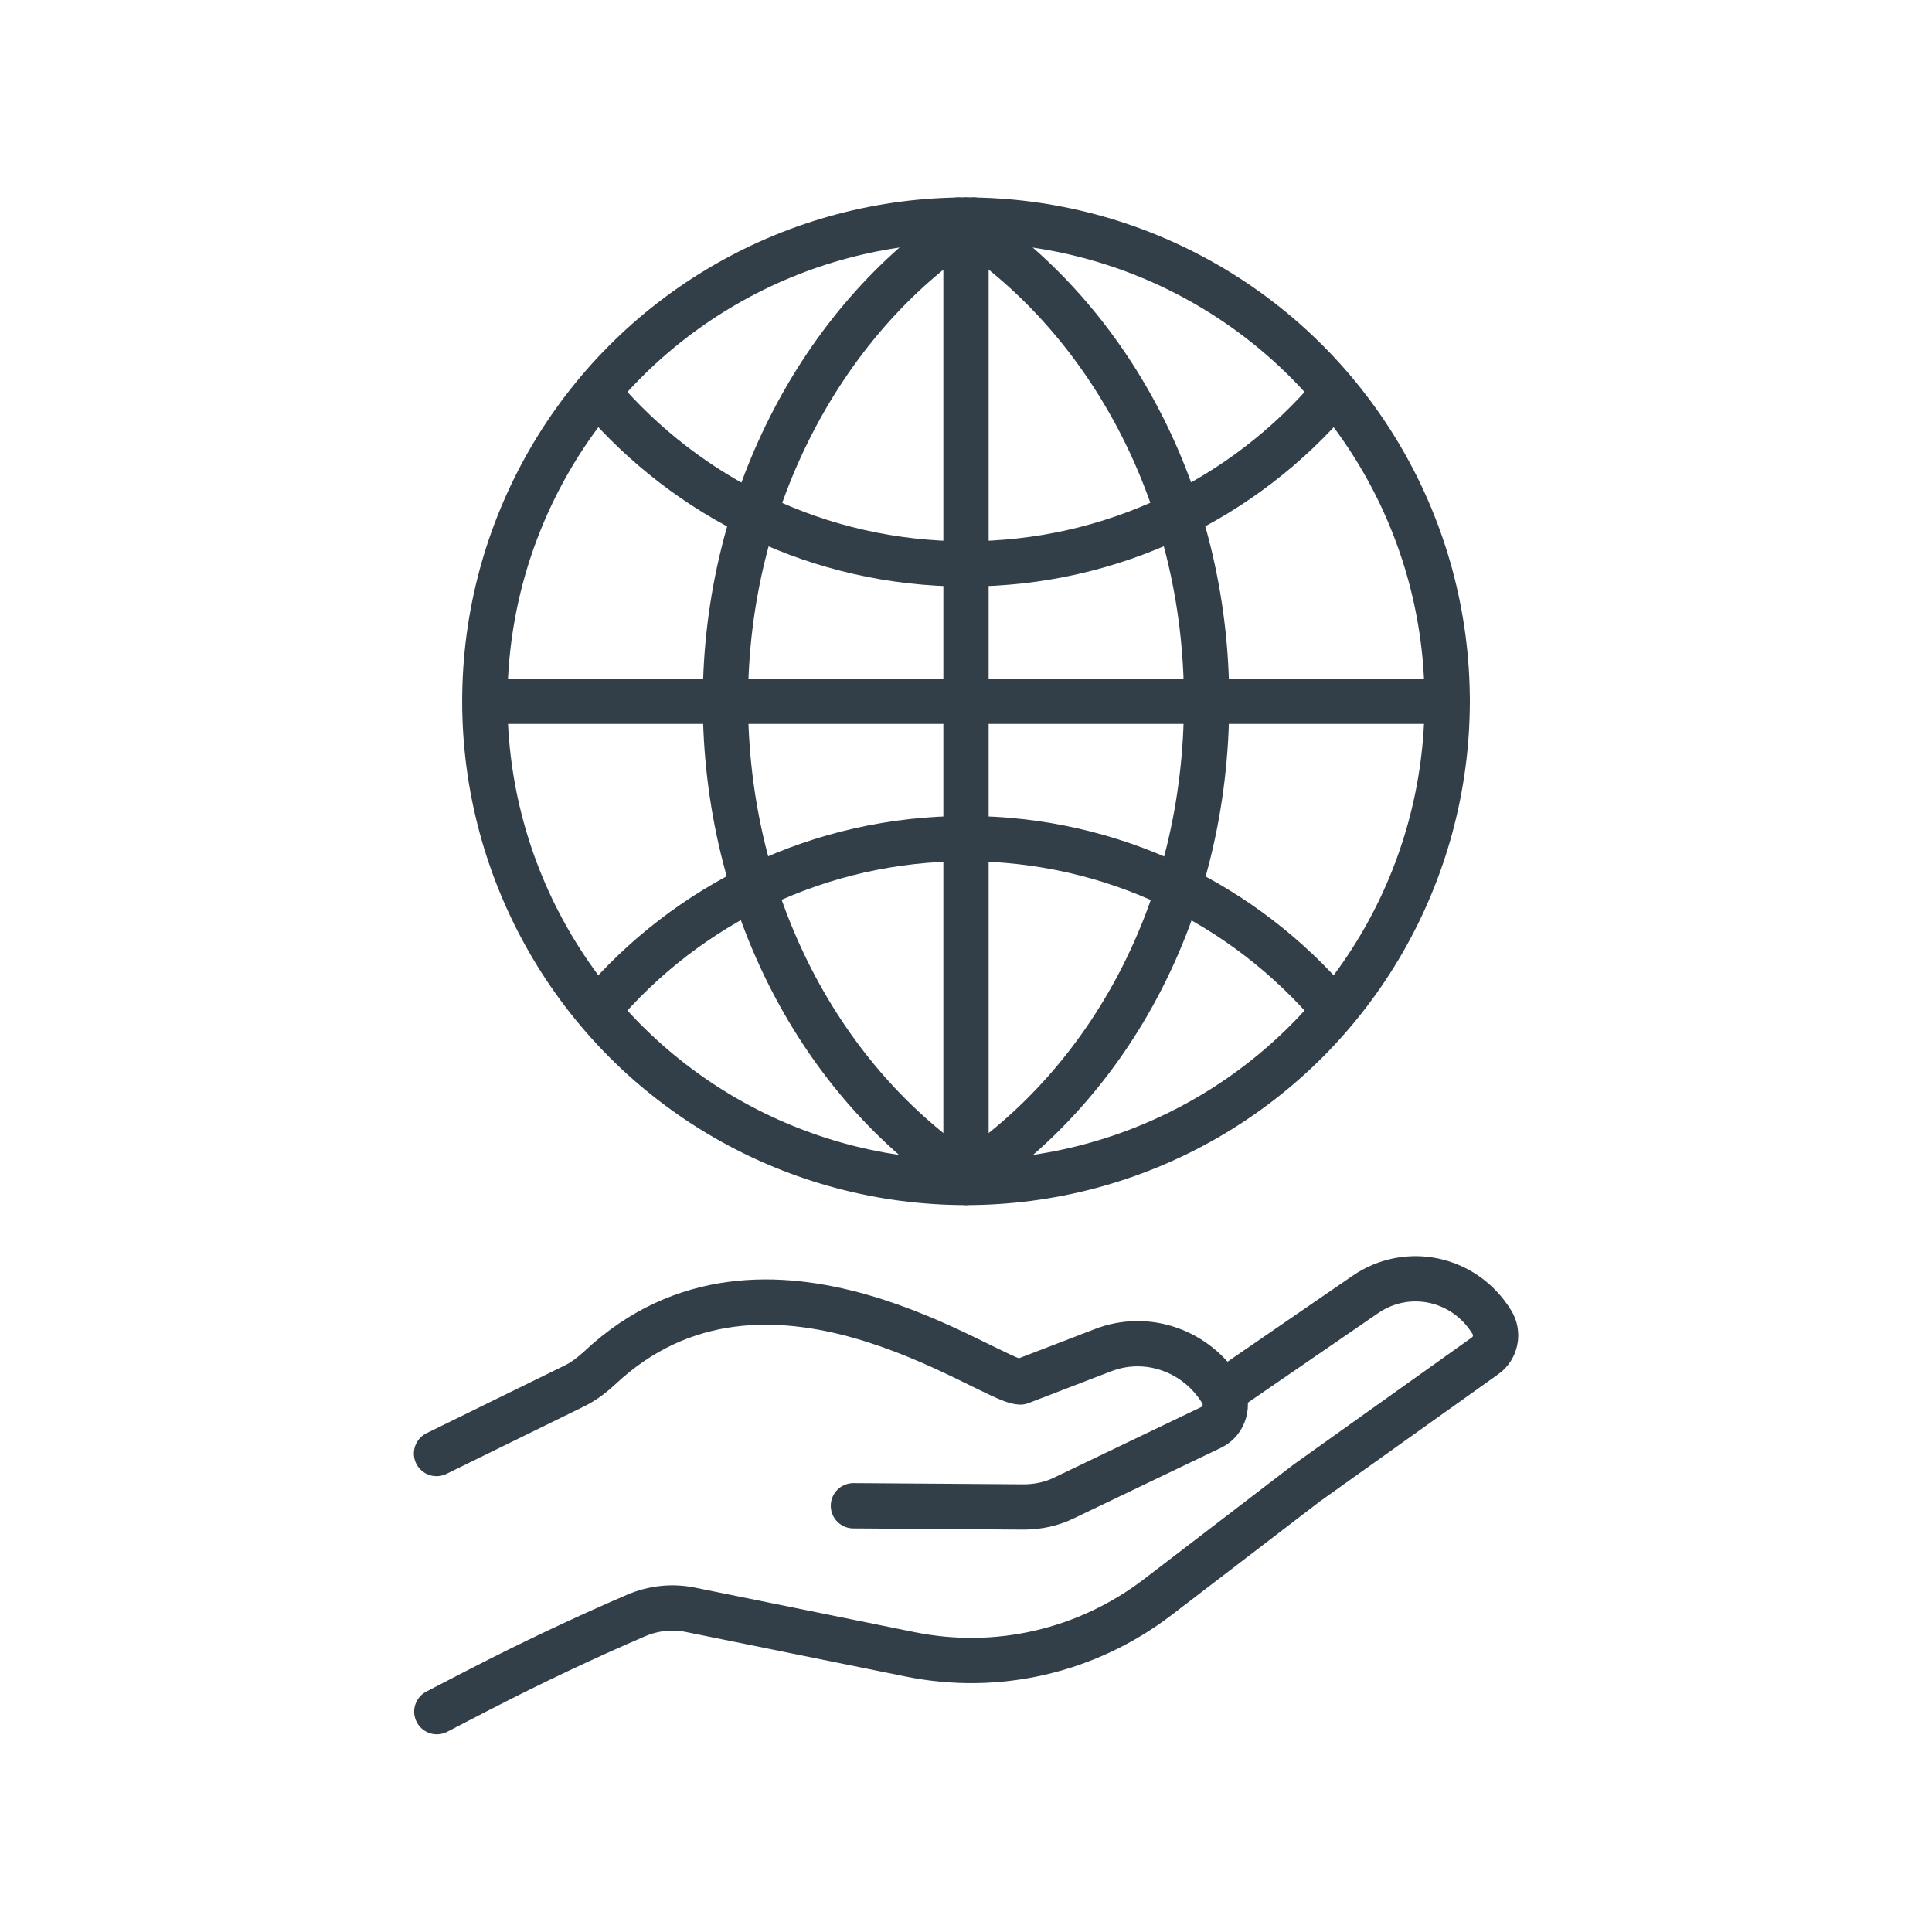
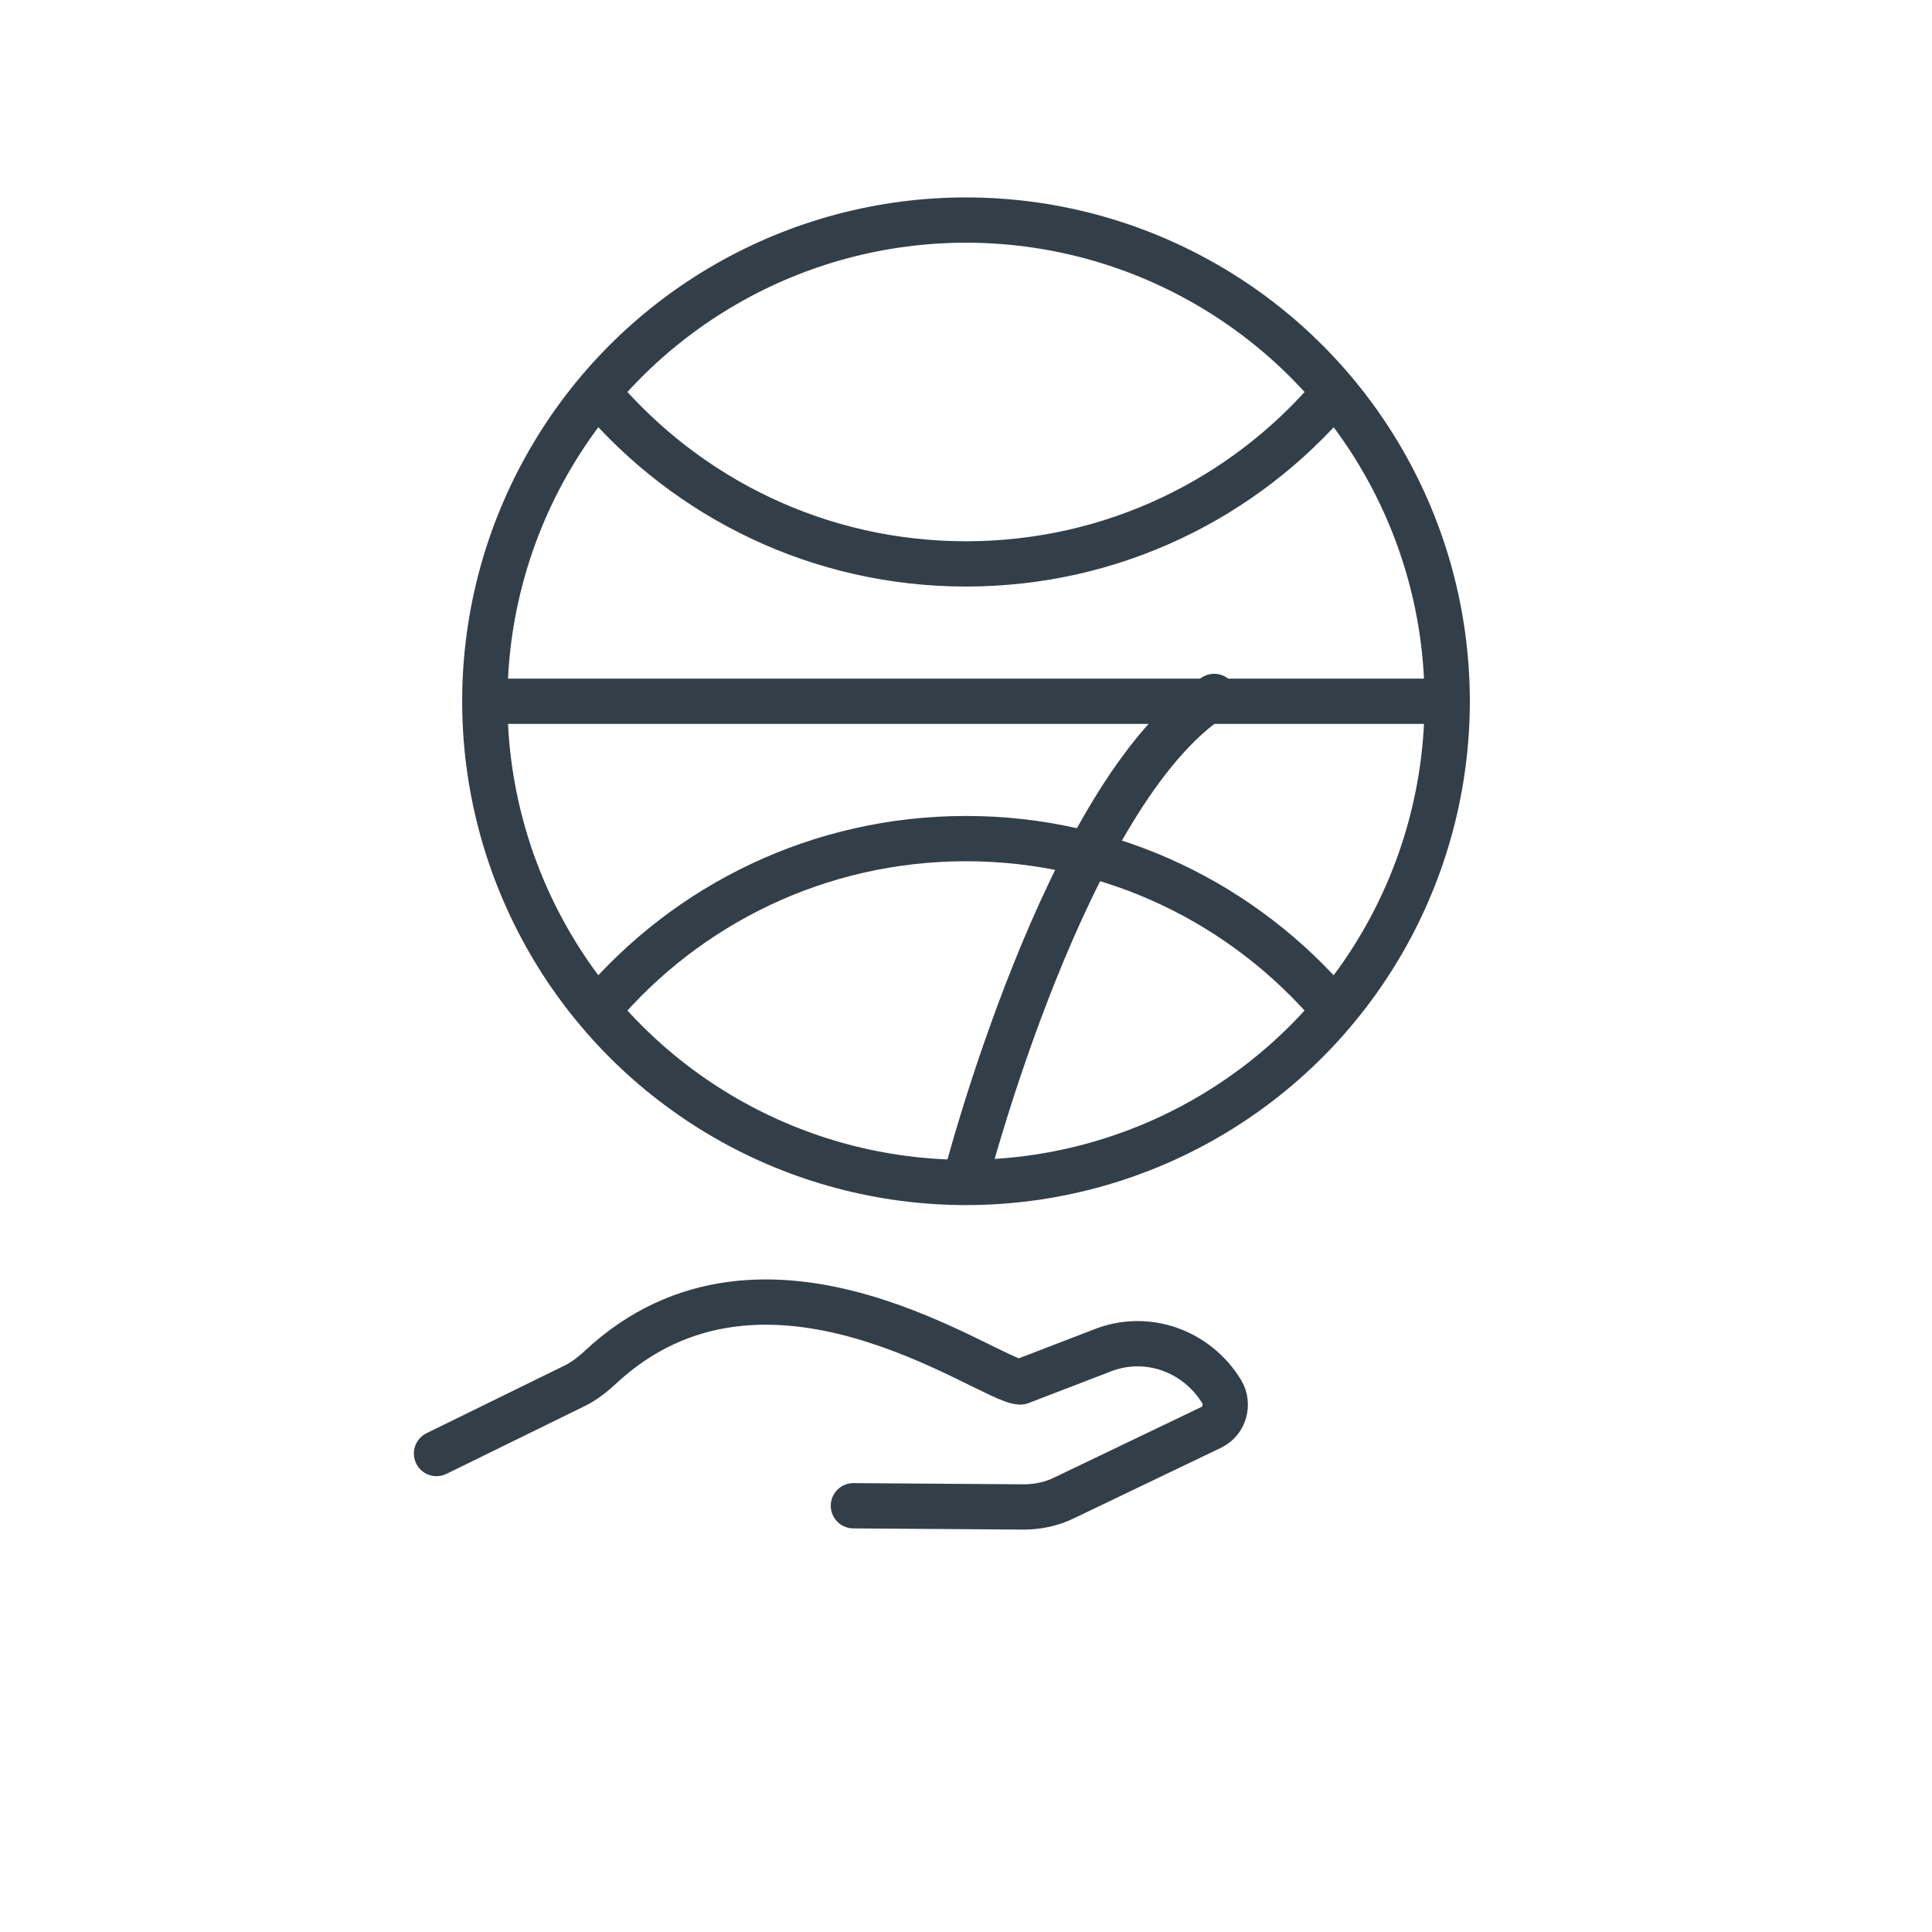
<svg xmlns="http://www.w3.org/2000/svg" id="Layer_1" data-name="Layer 1" viewBox="0 0 64 64">
  <defs>
    <style>
      .cls-1 {
        fill: none;
        stroke: #333f48;
        stroke-linecap: round;
        stroke-linejoin: round;
        stroke-width: 1.5px;
      }
    </style>
  </defs>
  <g>
    <circle class="cls-1" cx="32" cy="23.23" r="15.94" />
    <path class="cls-1" d="m44.15,13.06c-2.92,3.44-7.28,5.62-12.15,5.62s-9.22-2.18-12.15-5.62" />
    <path class="cls-1" d="m19.85,33.4c2.92-3.44,7.28-5.62,12.15-5.62s9.22,2.18,12.15,5.62" />
-     <path class="cls-1" d="m31.75,7.29c4.9,3.11,8.22,9.08,8.22,15.94s-3.21,12.63-7.97,15.78" />
-     <path class="cls-1" d="m32,39.01c-4.77-3.15-7.97-9.04-7.97-15.78s3.32-12.83,8.22-15.94" />
-     <line class="cls-1" x1="32" y1="7.29" x2="32" y2="39.17" />
+     <path class="cls-1" d="m32,39.01s3.32-12.83,8.22-15.94" />
    <line class="cls-1" x1="47.94" y1="23.23" x2="16.82" y2="23.23" />
  </g>
  <g>
    <path class="cls-1" d="m28.27,49.88l5.64.04c.47,0,.94-.1,1.36-.31l4.86-2.33c.43-.21.59-.76.34-1.18h0c-.83-1.36-2.48-1.94-3.94-1.37l-2.73,1.05c-1.03-.02-8.44-5.62-13.93-.47-.25.23-.52.44-.82.59l-4.59,2.25" />
-     <path class="cls-1" d="m40.5,46.13l4.73-3.25c1.4-.96,3.29-.55,4.19.92h0c.23.37.13.86-.22,1.11l-5.92,4.22-4.92,3.77c-2.35,1.8-5.33,2.49-8.22,1.9l-7.25-1.47c-.62-.13-1.25-.06-1.83.19h0c-1.74.75-3.45,1.56-5.14,2.43l-1.45.75" />
  </g>
</svg>